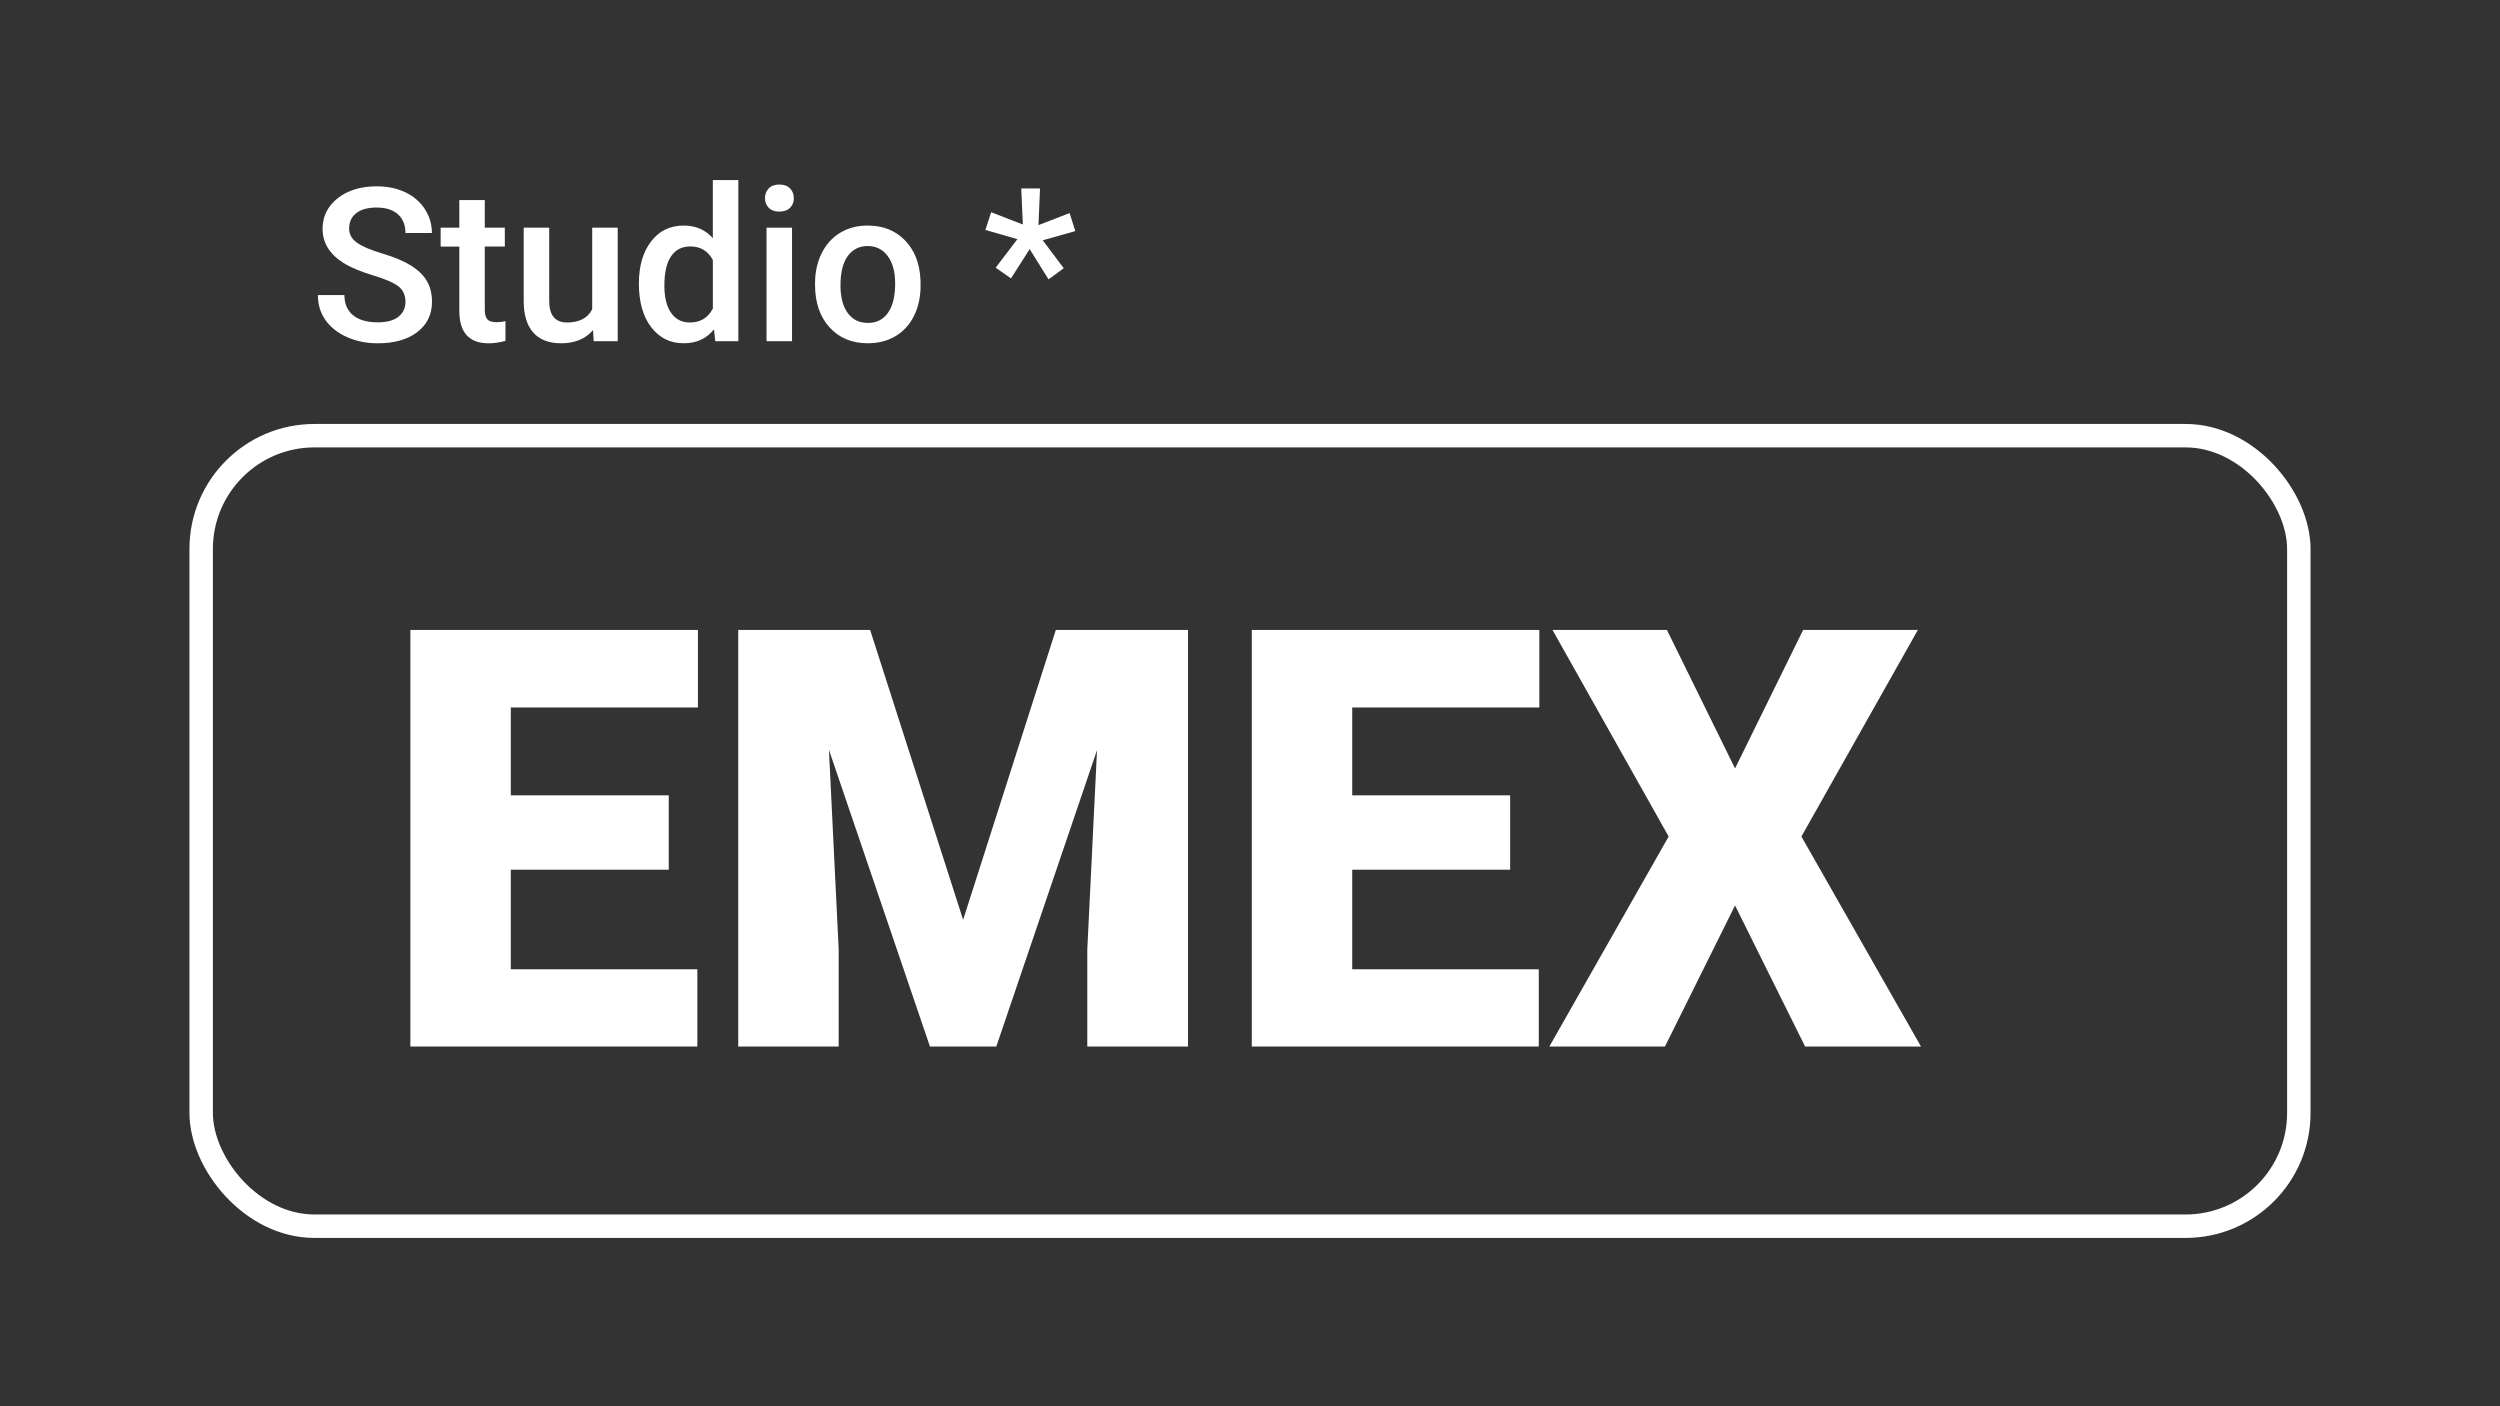
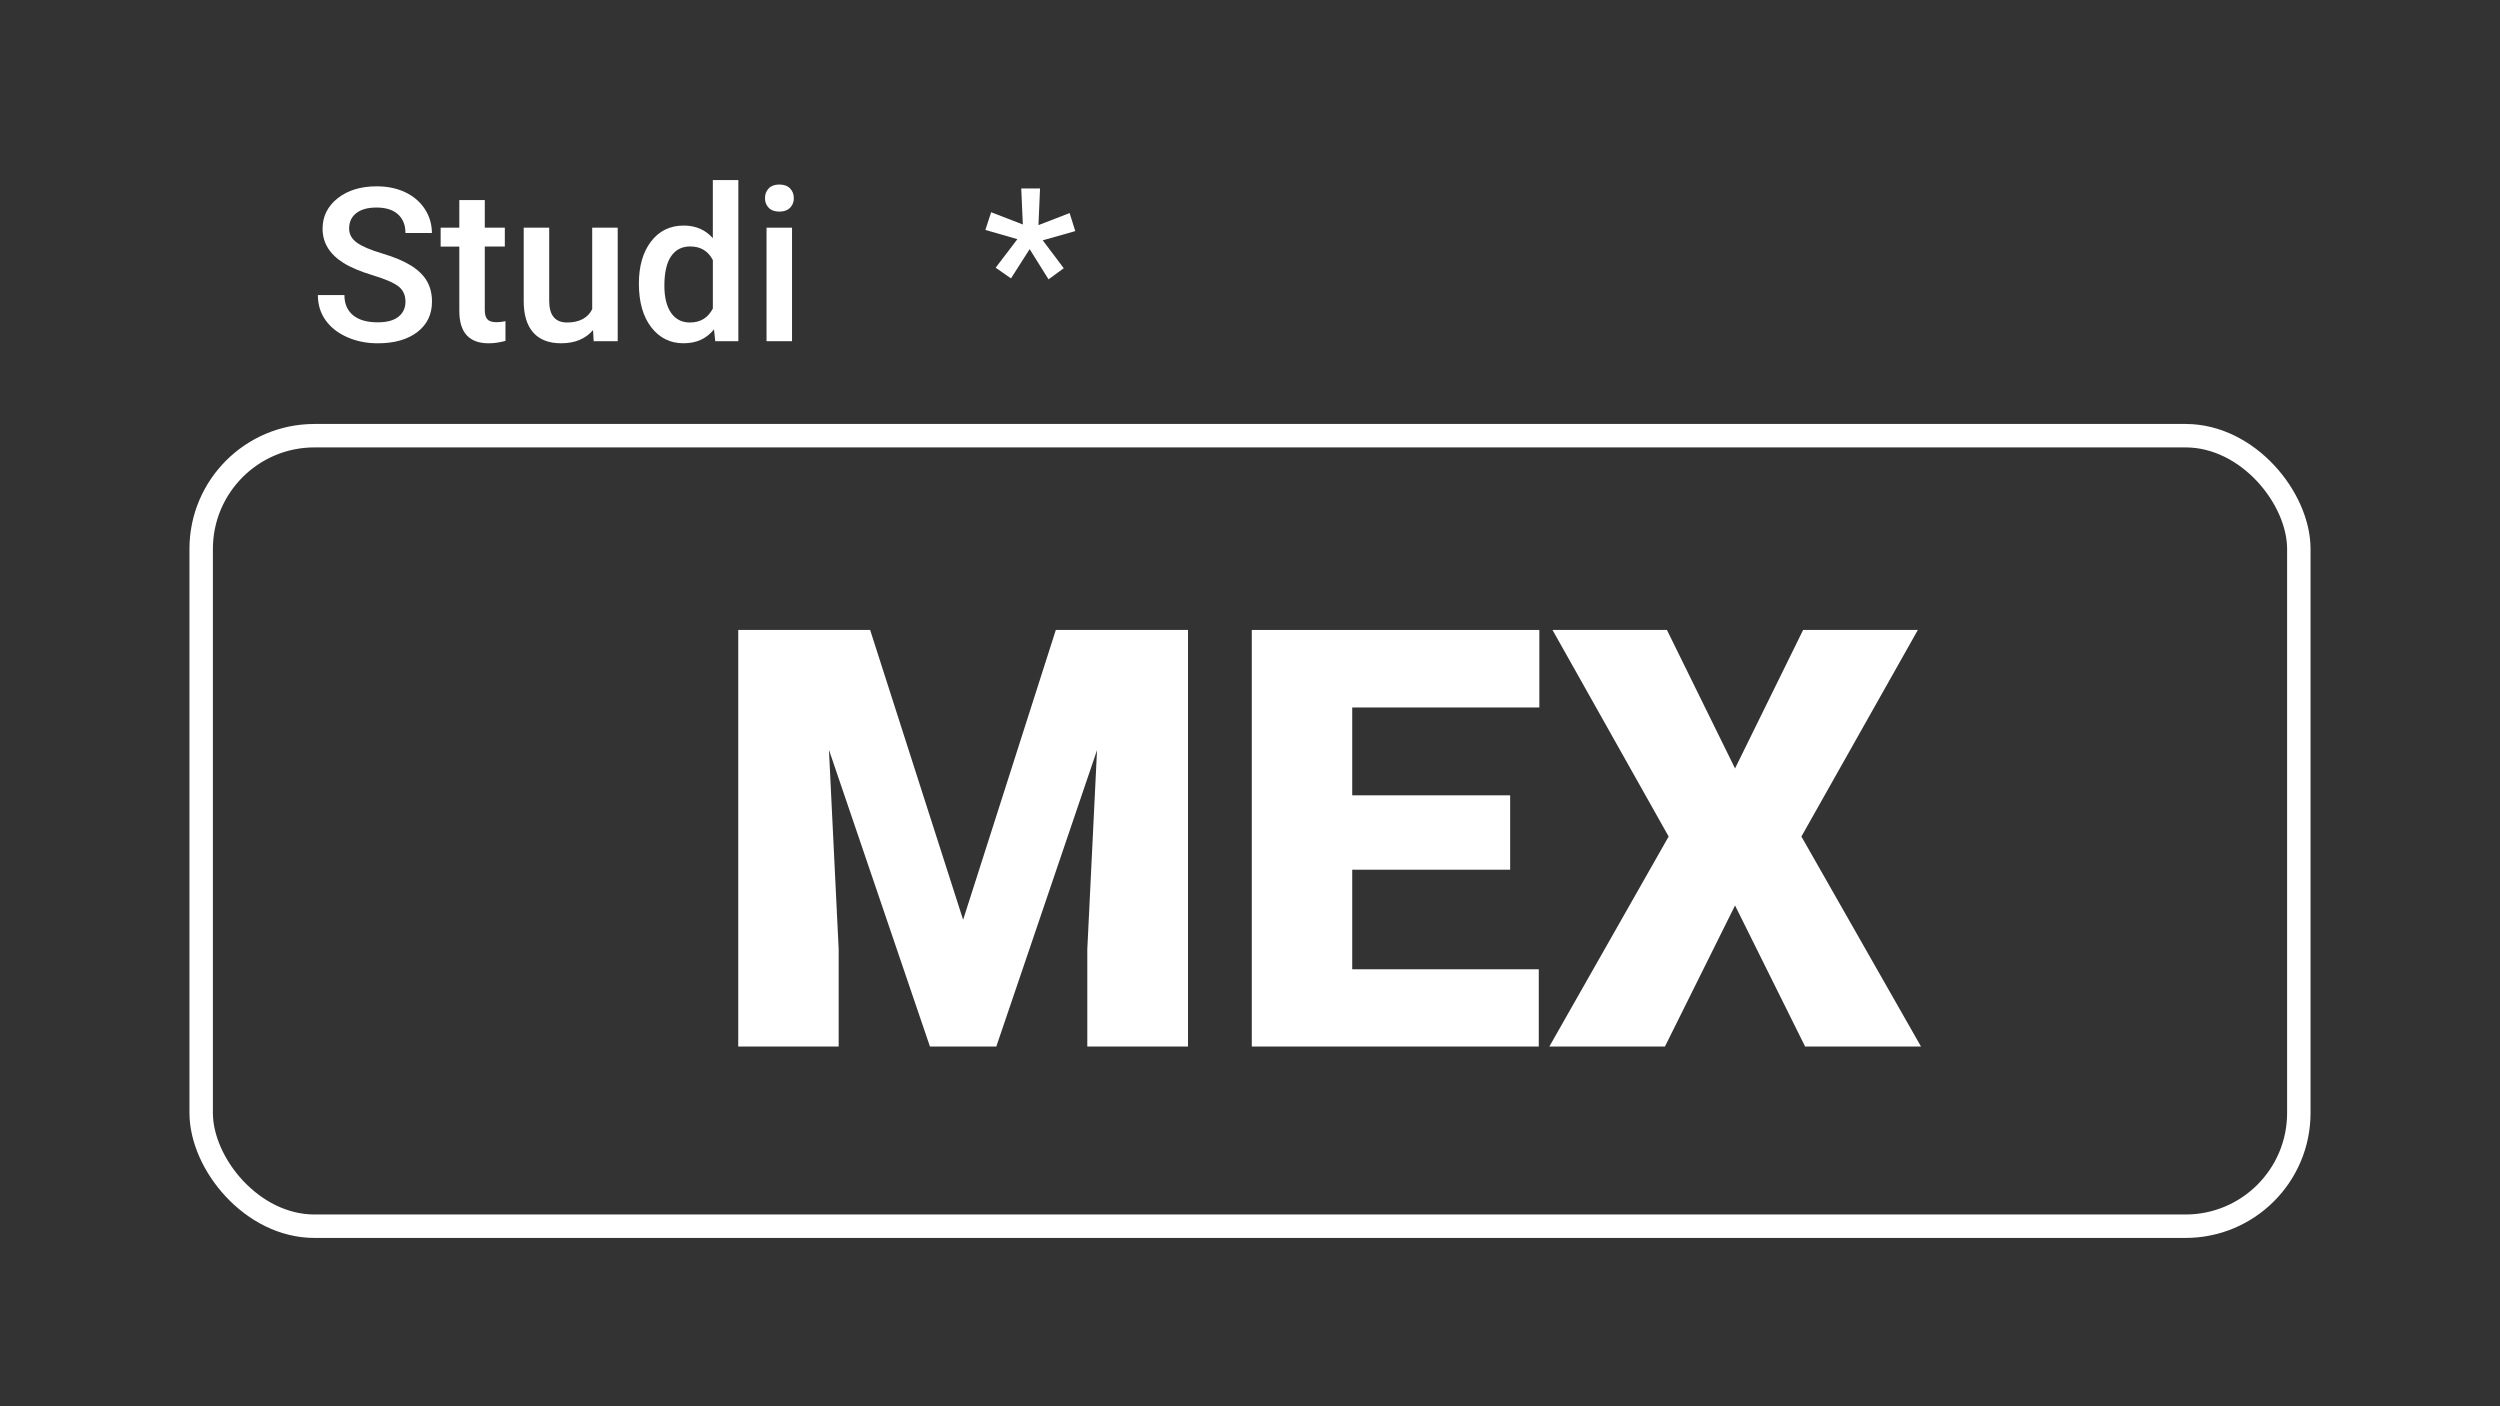
<svg xmlns="http://www.w3.org/2000/svg" id="Capa_4" data-name="Capa 4" viewBox="0 0 1280 720">
  <rect x="0" y="0" width="1280" height="720" fill="#333333" stroke="none" />
  <defs>
    <style>      .cls-1 {        fill: #fff;      }      .cls-2 {        fill: none;        stroke: #fff;        stroke-miterlimit: 10;        stroke-width: 12px;      }    </style>
  </defs>
  <g>
-     <polygon class="cls-1" points="342.39 445.29 261.53 445.29 261.53 496.27 357.04 496.27 357.04 535.82 210.11 535.82 210.11 322.54 357.33 322.54 357.33 362.23 261.53 362.23 261.53 407.21 342.39 407.21 342.39 445.29" />
    <polygon class="cls-1" points="445.51 322.54 493.12 470.93 540.58 322.54 608.26 322.54 608.26 535.82 556.7 535.82 556.7 486.01 561.68 384.06 510.11 535.82 476.13 535.82 424.42 383.91 429.4 486.01 429.4 535.82 377.98 535.82 377.98 322.54 445.51 322.54" />
    <polygon class="cls-1" points="773.2 445.29 692.34 445.29 692.34 496.27 787.85 496.27 787.85 535.82 640.92 535.82 640.92 322.54 788.14 322.54 788.14 362.23 692.34 362.23 692.34 407.21 773.2 407.21 773.2 445.29" />
    <polygon class="cls-1" points="888.34 393.44 923.2 322.54 981.94 322.54 922.32 428.3 983.55 535.82 924.22 535.82 888.34 463.6 852.45 535.82 793.27 535.82 854.35 428.3 794.88 322.54 853.47 322.54 888.34 393.44" />
  </g>
  <path class="cls-1" d="M207.6,154.54c0-3.44-1.21-6.09-3.63-7.95-2.42-1.86-6.78-3.74-13.08-5.64-6.3-1.9-11.32-4.01-15.04-6.34-7.13-4.48-10.69-10.31-10.69-17.51,0-6.3,2.57-11.49,7.71-15.58,5.14-4.08,11.81-6.12,20.01-6.12,5.44,0,10.29,1,14.56,3.01,4.26,2.01,7.61,4.86,10.04,8.57,2.43,3.71,3.65,7.81,3.65,12.33h-13.54c0-4.08-1.28-7.28-3.84-9.59-2.56-2.31-6.22-3.46-10.98-3.46-4.44,0-7.89.95-10.34,2.85-2.45,1.9-3.68,4.55-3.68,7.95,0,2.87,1.32,5.26,3.97,7.17,2.65,1.92,7.02,3.78,13.11,5.59,6.09,1.81,10.97,3.87,14.66,6.18,3.69,2.31,6.39,4.96,8.11,7.95,1.72,2.99,2.58,6.49,2.58,10.5,0,6.52-2.5,11.7-7.49,15.55-5,3.85-11.77,5.77-20.33,5.77-5.66,0-10.86-1.05-15.6-3.14-4.75-2.09-8.43-4.99-11.06-8.67-2.63-3.69-3.95-7.98-3.95-12.89h13.59c0,4.44,1.47,7.88,4.4,10.31,2.94,2.44,7.14,3.65,12.62,3.65,4.73,0,8.28-.96,10.66-2.87,2.38-1.92,3.57-4.45,3.57-7.6Z" />
  <path class="cls-1" d="M248.21,102.44v14.13h10.26v9.67h-10.26v32.44c0,2.22.44,3.82,1.32,4.81.88.99,2.44,1.48,4.7,1.48,1.5,0,3.03-.18,4.57-.54v10.1c-2.97.82-5.84,1.24-8.59,1.24-10.03,0-15.04-5.53-15.04-16.6v-32.92h-9.56v-9.67h9.56v-14.13h13.05Z" />
  <path class="cls-1" d="M303.64,168.99c-3.83,4.51-9.27,6.77-16.33,6.77-6.3,0-11.07-1.84-14.31-5.53-3.24-3.69-4.86-9.02-4.86-16.01v-37.65h13.05v37.49c0,7.38,3.06,11.06,9.18,11.06s10.62-2.27,12.84-6.82v-41.73h13.05v58.12h-12.3l-.32-5.69Z" />
  <path class="cls-1" d="M364.97,92.18v29.76c-3.8-4.3-8.77-6.45-14.93-6.45-6.98,0-12.55,2.71-16.7,8.14-4.15,5.42-6.23,12.61-6.23,21.56,0,9.42,2.1,16.87,6.31,22.34,4.21,5.48,9.71,8.22,16.52,8.22s11.73-2.36,15.63-7.09l.64,6.02h11.82v-82.5h-13.05ZM364.97,157.98c-2.47,4.76-6.37,7.14-11.71,7.14-4.19,0-7.42-1.66-9.69-4.97-2.27-3.31-3.41-7.92-3.41-13.83,0-6.73,1.15-11.77,3.44-15.12,2.29-3.35,5.55-5.02,9.78-5.02,5.33,0,9.2,2.33,11.6,6.98v24.81Z" />
  <path class="cls-1" d="M391.67,101.47c0-2,.64-3.67,1.91-5,1.27-1.32,3.09-1.99,5.45-1.99s4.19.66,5.48,1.99c1.29,1.33,1.93,2.99,1.93,5s-.64,3.61-1.93,4.91c-1.29,1.31-3.12,1.96-5.48,1.96s-4.18-.65-5.45-1.96c-1.27-1.31-1.91-2.94-1.91-4.91Z" />
  <rect class="cls-1" x="392.47" y="116.57" width="13.05" height="58.12" />
-   <path class="cls-1" d="M471.27,143.15c-.39-8.34-3.03-15.04-7.92-20.09s-11.25-7.57-19.09-7.57c-5.3,0-9.99,1.23-14.07,3.68-4.08,2.45-7.25,5.96-9.51,10.53s-3.38,9.69-3.38,15.39v.64c0,9.1,2.46,16.37,7.39,21.83,4.92,5.46,11.48,8.19,19.69,8.19,5.37,0,10.11-1.24,14.21-3.71,4.1-2.47,7.25-5.96,9.45-10.47s3.3-9.63,3.3-15.36l-.05-3.06ZM454.64,160.18c-2.45,3.44-5.88,5.16-10.29,5.16s-7.84-1.69-10.31-5.08-3.71-8.06-3.71-14.05c0-6.73,1.25-11.79,3.76-15.17,2.51-3.38,5.89-5.08,10.15-5.08s7.76,1.72,10.29,5.16,3.79,8.09,3.79,13.96c0,6.62-1.23,11.66-3.68,15.09Z" />
  <polygon class="cls-1" points="520.9 122.45 504.51 117.73 507.47 108.66 523.69 114.94 522.88 96.48 532.5 96.48 531.69 115.26 547.64 109.09 550.54 118.32 533.89 123.04 544.64 137.33 536.85 143.02 527.18 127.55 517.62 142.54 509.78 137.06 520.9 122.45" />
  <rect class="cls-2" x="103" y="223.07" width="1074" height="404.75" rx="58" ry="58" />
</svg>